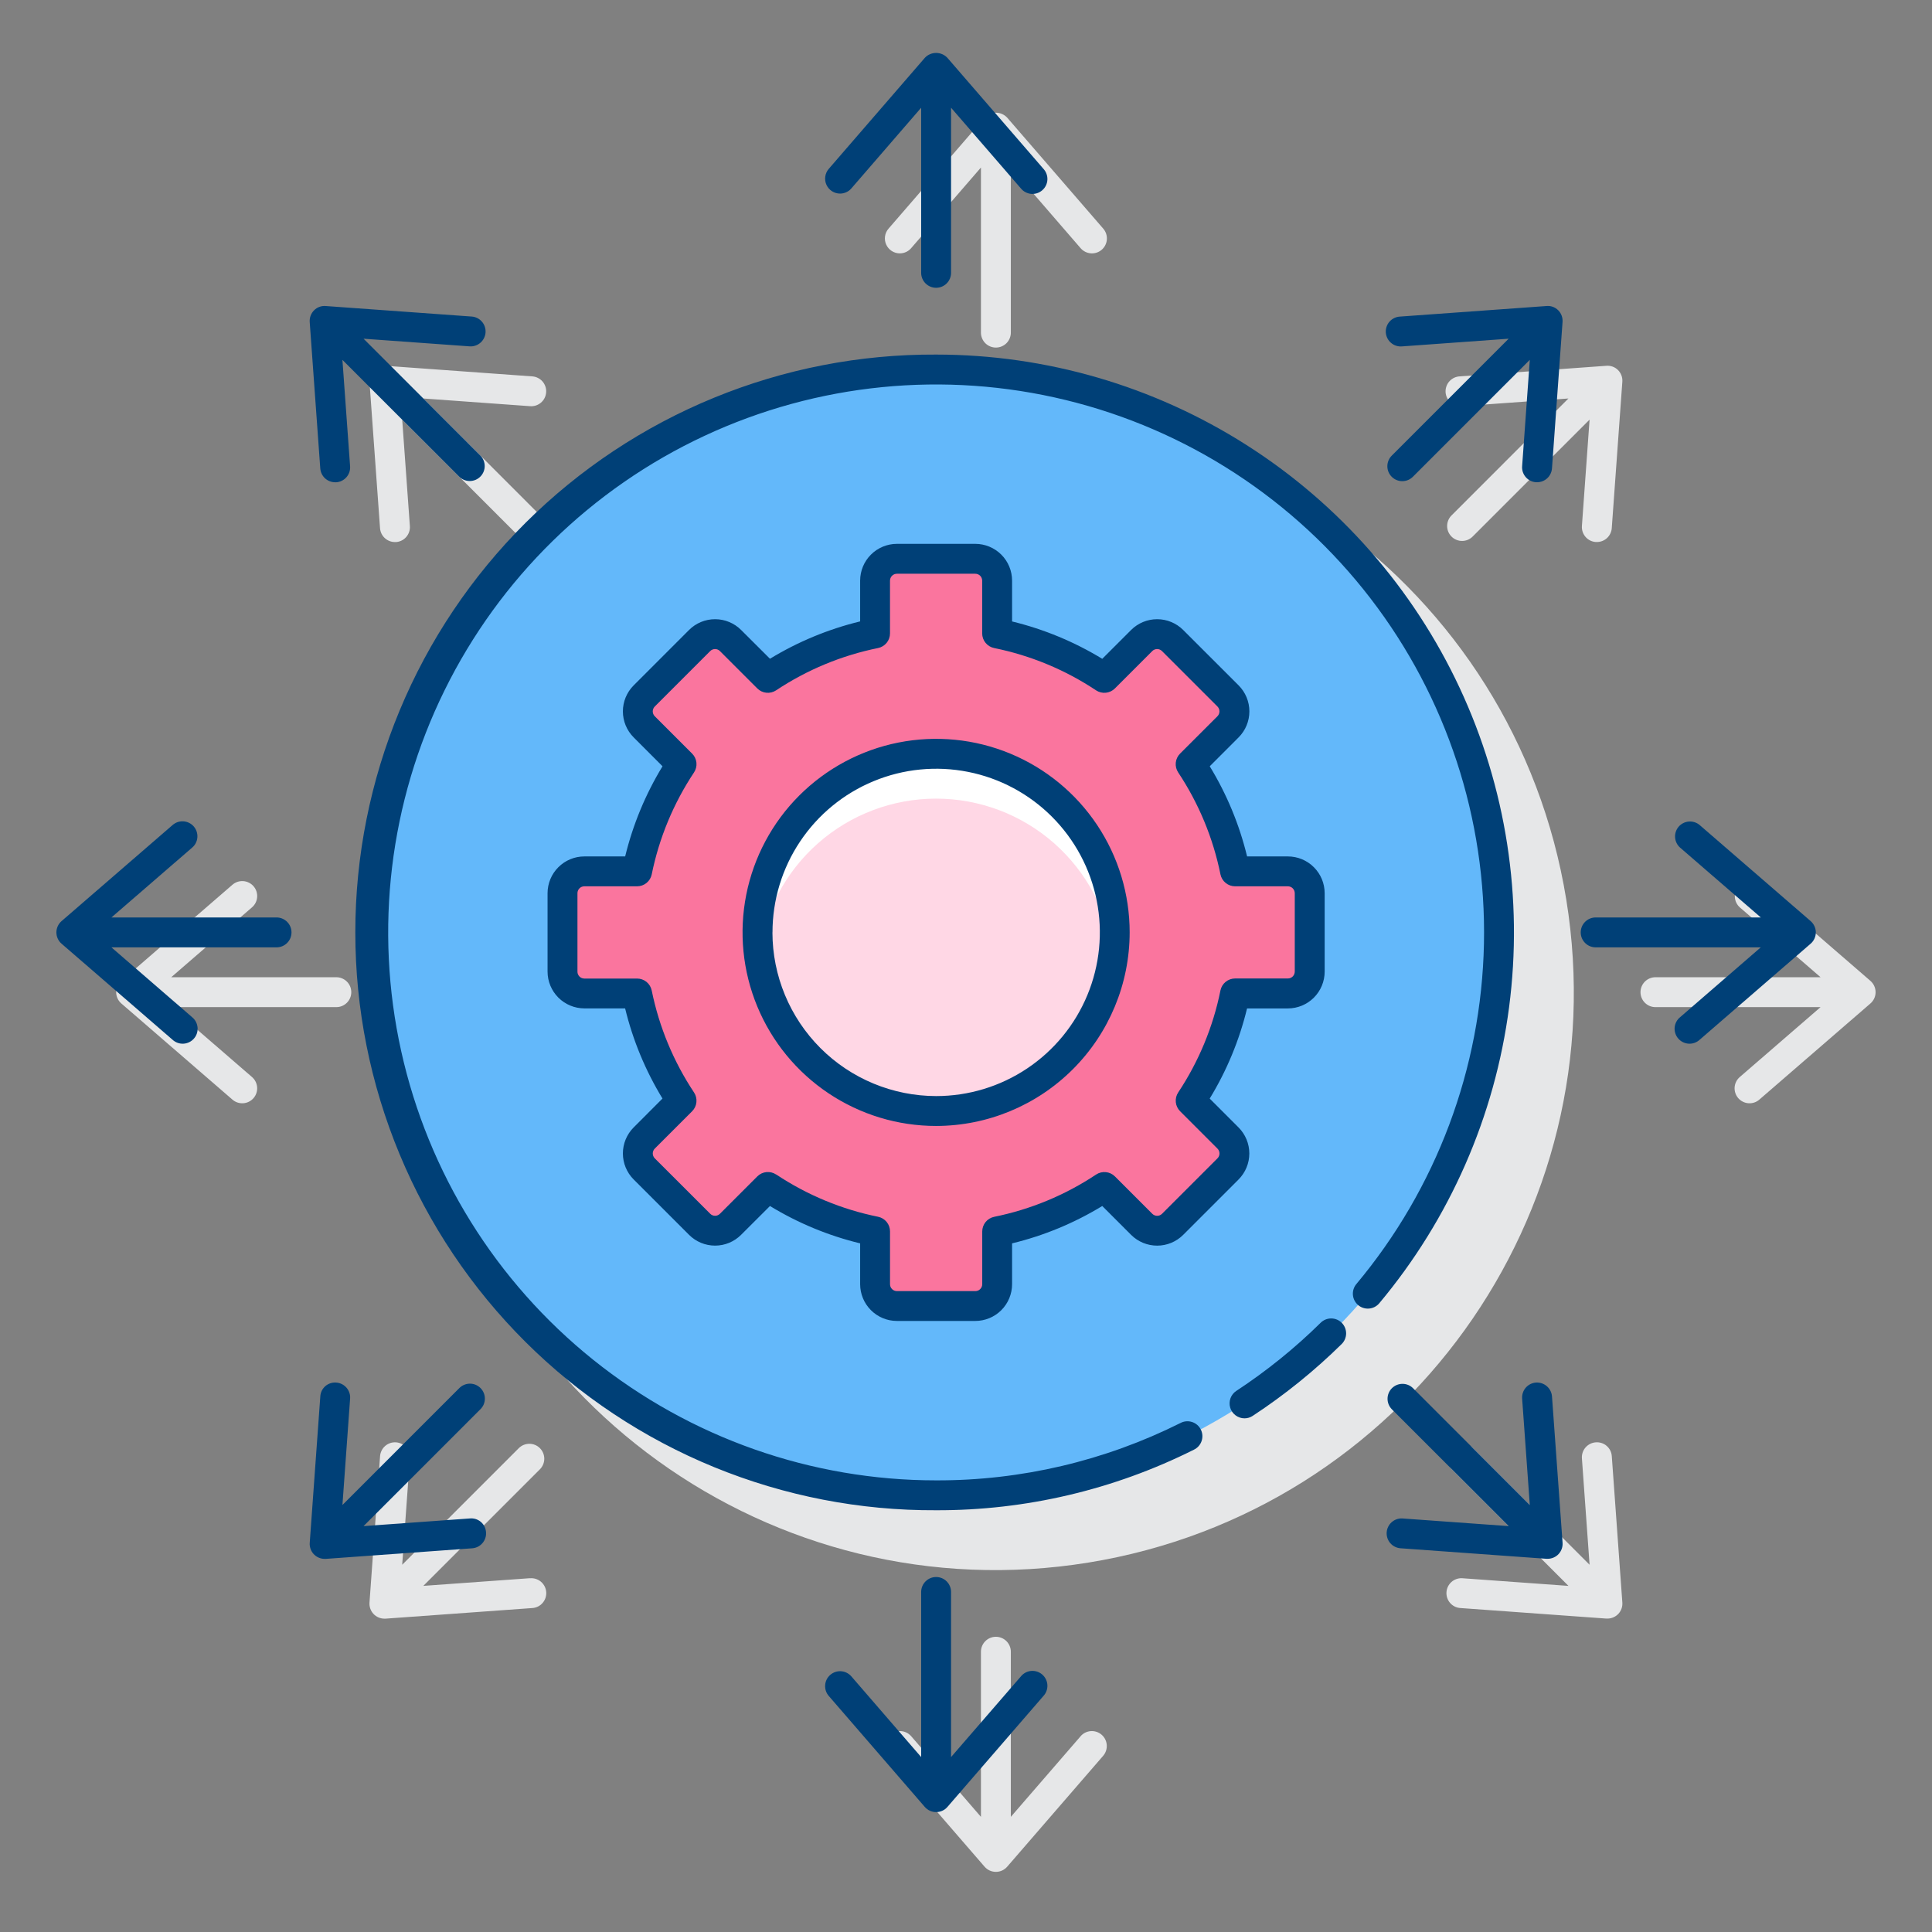
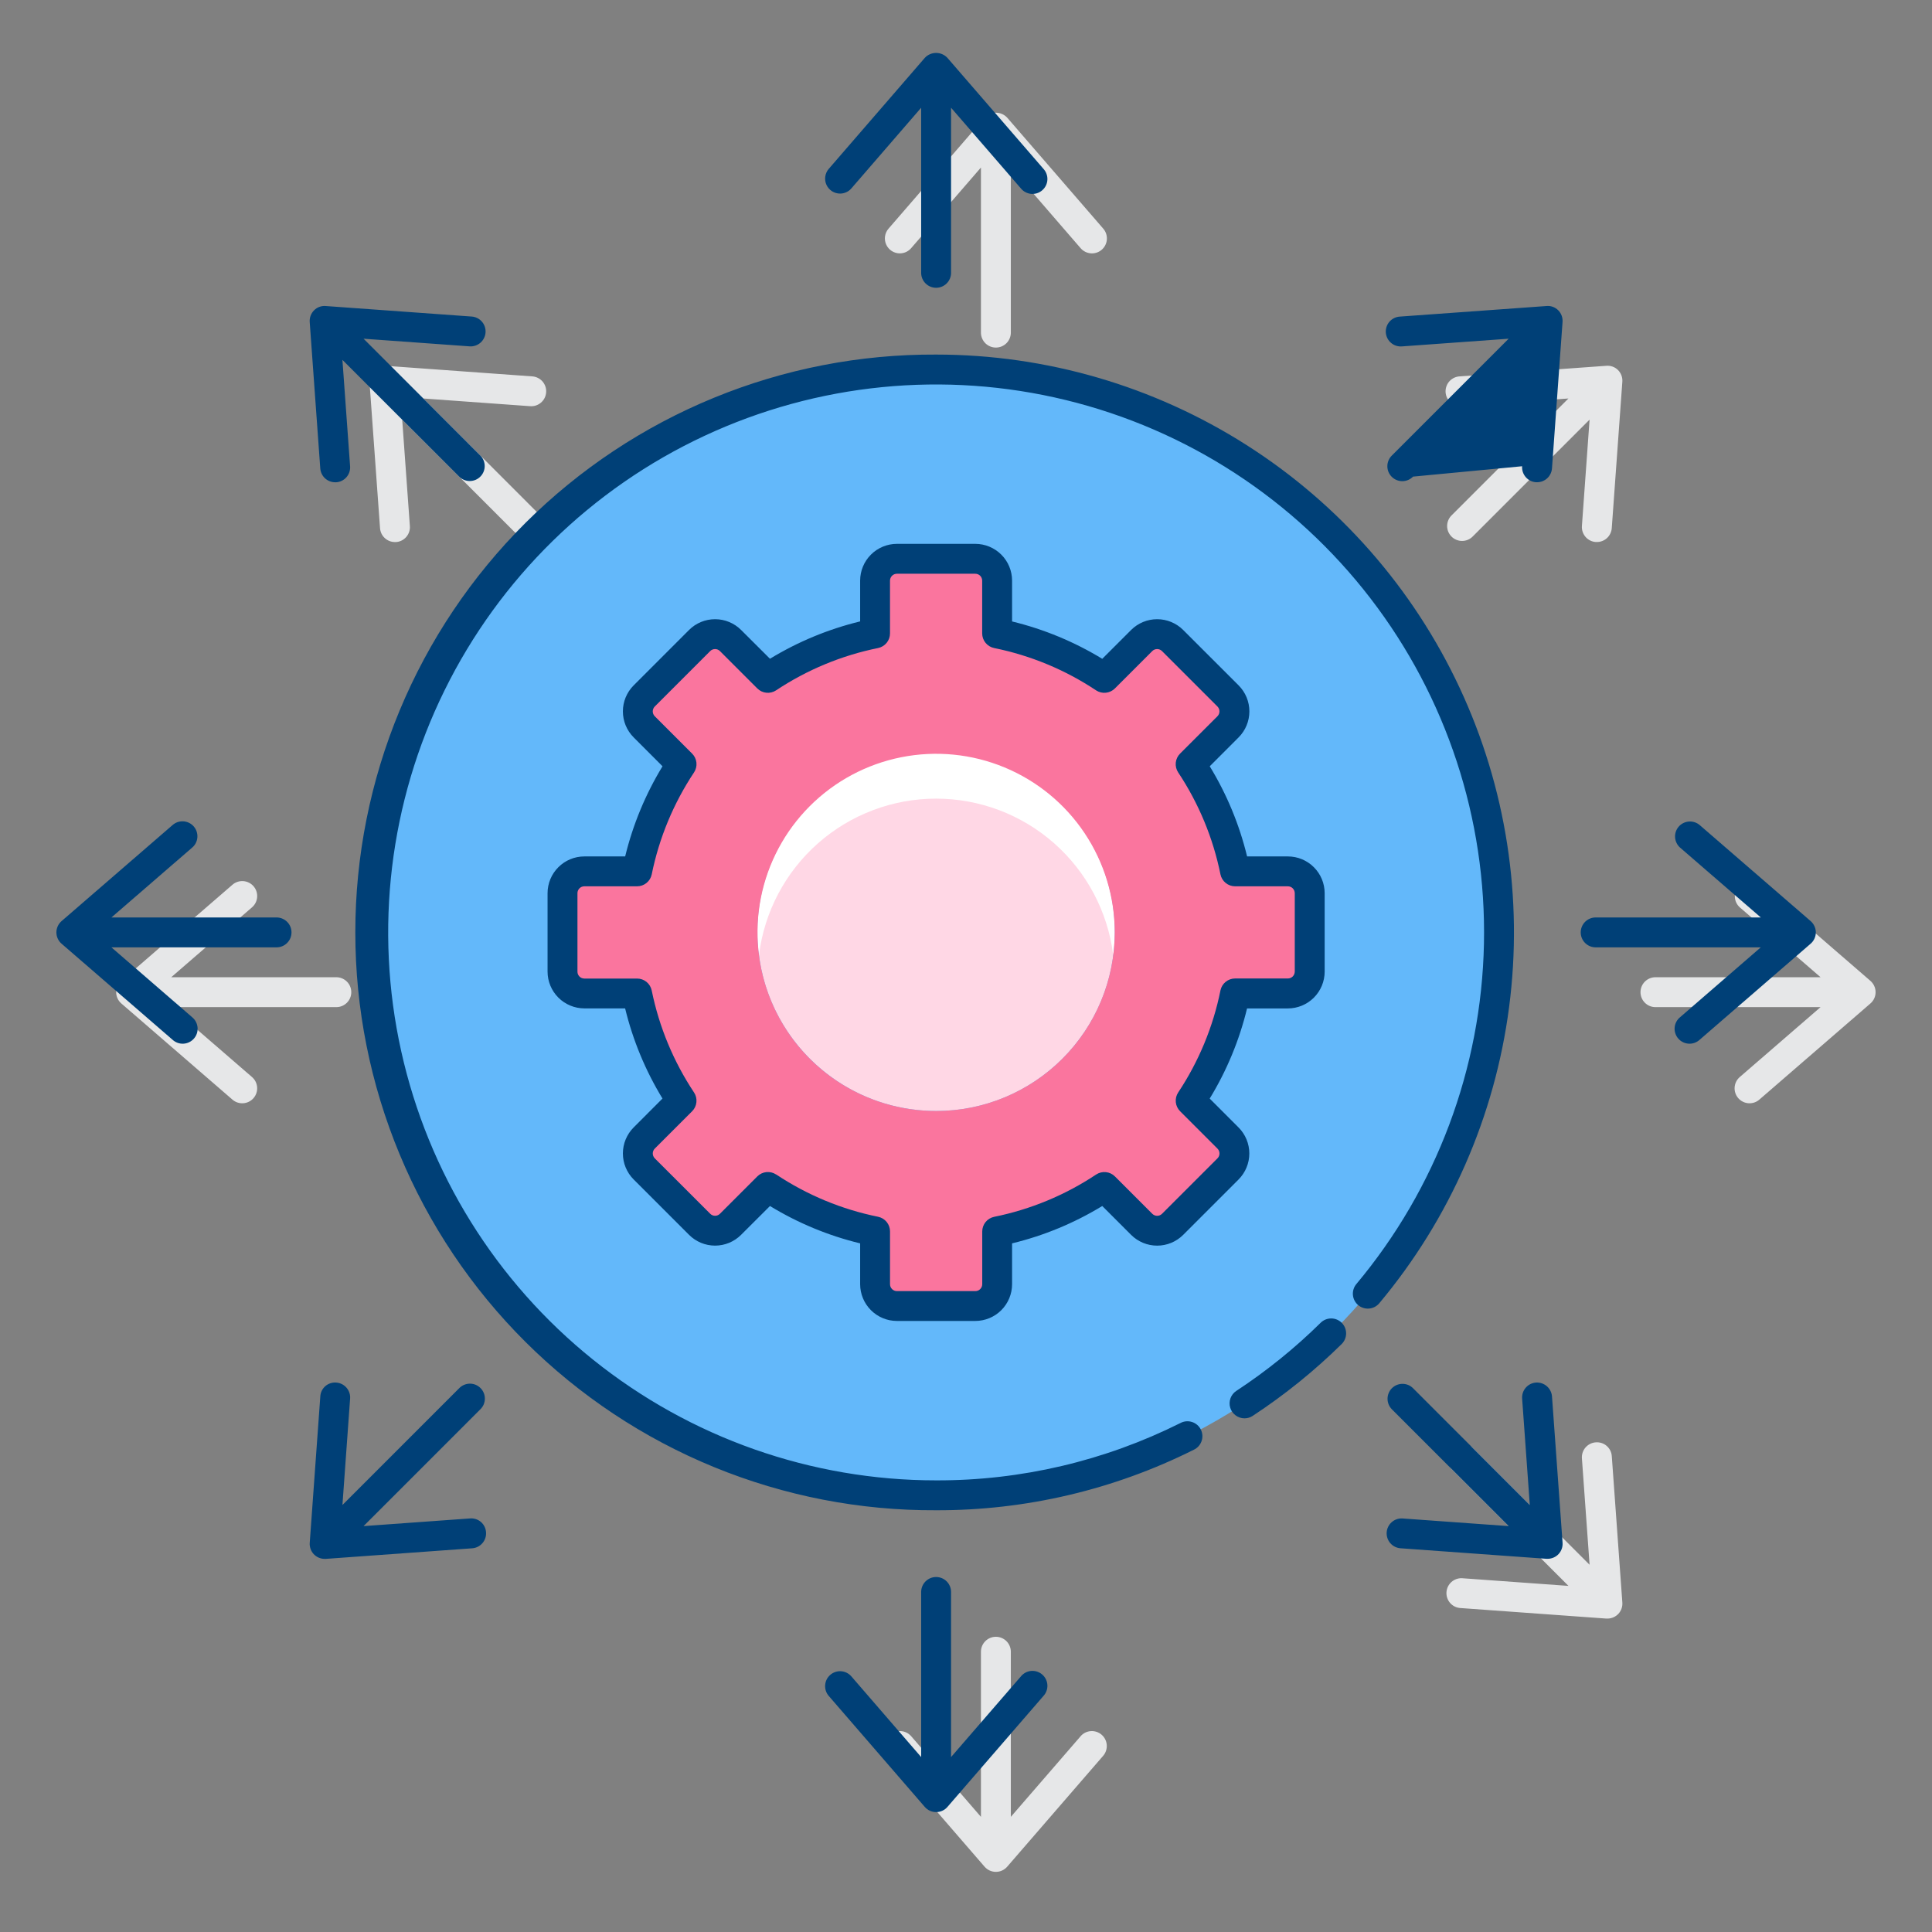
<svg xmlns="http://www.w3.org/2000/svg" width="101" height="101" viewBox="0 0 101 101" fill="none">
  <rect x="0" y="0" width="101" height="101" fill="#808080" stroke="none" />
-   <path d="M56.902 81.687C73.37 79.014 84.554 63.497 81.881 47.029C79.208 30.561 63.692 19.377 47.223 22.05C30.755 24.722 19.572 40.239 22.244 56.707C24.917 73.176 40.433 84.359 56.902 81.687Z" fill="#E6E7E8" />
  <path d="M97.782 51.278L91.979 46.256C91.822 46.123 91.619 46.057 91.413 46.073C91.208 46.089 91.017 46.185 90.883 46.34C90.748 46.496 90.68 46.699 90.694 46.904C90.708 47.109 90.802 47.301 90.956 47.438L95.175 51.087H86.542C86.335 51.087 86.136 51.17 85.99 51.316C85.843 51.463 85.761 51.661 85.761 51.869C85.761 52.076 85.843 52.275 85.99 52.421C86.136 52.568 86.335 52.65 86.542 52.65H95.174L90.956 56.3C90.877 56.367 90.812 56.449 90.765 56.541C90.718 56.632 90.69 56.733 90.682 56.836C90.674 56.939 90.687 57.042 90.719 57.14C90.751 57.238 90.803 57.329 90.87 57.407C90.938 57.485 91.02 57.549 91.113 57.595C91.205 57.641 91.306 57.668 91.409 57.675C91.512 57.682 91.615 57.668 91.713 57.635C91.811 57.602 91.901 57.55 91.978 57.481L97.781 52.459C97.866 52.386 97.934 52.295 97.98 52.193C98.027 52.092 98.051 51.981 98.051 51.869C98.051 51.757 98.027 51.646 97.98 51.544C97.934 51.442 97.866 51.351 97.781 51.278H97.782Z" fill="#E6E7E8" />
  <path d="M17.583 51.087H8.951L13.169 47.438C13.248 47.371 13.313 47.289 13.36 47.197C13.407 47.105 13.435 47.005 13.443 46.902C13.451 46.799 13.438 46.695 13.406 46.597C13.374 46.499 13.322 46.409 13.255 46.331C13.187 46.252 13.105 46.189 13.012 46.143C12.92 46.097 12.819 46.069 12.716 46.062C12.613 46.056 12.51 46.069 12.412 46.102C12.314 46.136 12.224 46.188 12.147 46.256L6.343 51.278C6.258 51.352 6.19 51.442 6.144 51.544C6.097 51.646 6.073 51.757 6.073 51.869C6.073 51.981 6.097 52.092 6.144 52.193C6.19 52.295 6.258 52.386 6.343 52.459L12.146 57.481C12.223 57.55 12.314 57.602 12.411 57.635C12.509 57.668 12.613 57.682 12.716 57.675C12.819 57.668 12.919 57.641 13.011 57.595C13.104 57.549 13.186 57.485 13.254 57.407C13.321 57.329 13.373 57.238 13.405 57.14C13.438 57.042 13.45 56.939 13.442 56.836C13.434 56.733 13.406 56.633 13.359 56.541C13.312 56.449 13.248 56.367 13.169 56.3L8.95 52.65H17.583C17.79 52.65 17.989 52.568 18.135 52.421C18.282 52.275 18.364 52.076 18.364 51.869C18.364 51.661 18.282 51.463 18.135 51.316C17.989 51.17 17.79 51.087 17.583 51.087Z" fill="#E6E7E8" />
  <path d="M47.04 13.245C47.152 13.245 47.263 13.221 47.365 13.175C47.467 13.128 47.558 13.06 47.631 12.975L51.281 8.758V17.389C51.281 17.596 51.364 17.795 51.51 17.942C51.657 18.088 51.855 18.17 52.062 18.17C52.27 18.17 52.468 18.088 52.615 17.942C52.761 17.795 52.844 17.596 52.844 17.389V8.758L56.494 12.977C56.63 13.133 56.822 13.229 57.029 13.244C57.235 13.259 57.44 13.191 57.596 13.056C57.753 12.92 57.849 12.727 57.864 12.521C57.879 12.314 57.811 12.11 57.675 11.953L52.653 6.15C52.578 6.069 52.486 6.004 52.385 5.959C52.283 5.915 52.173 5.892 52.062 5.892C51.952 5.892 51.842 5.915 51.74 5.959C51.639 6.004 51.547 6.069 51.472 6.15L46.45 11.953C46.352 12.066 46.288 12.205 46.267 12.353C46.246 12.502 46.267 12.653 46.33 12.789C46.392 12.925 46.492 13.041 46.618 13.122C46.744 13.203 46.89 13.246 47.04 13.246V13.245Z" fill="#E6E7E8" />
  <path d="M56.494 90.763L52.844 94.98V86.348C52.844 86.141 52.761 85.942 52.615 85.796C52.468 85.649 52.27 85.567 52.062 85.567C51.855 85.567 51.657 85.649 51.51 85.796C51.364 85.942 51.281 86.141 51.281 86.348V94.98L47.631 90.761C47.495 90.606 47.303 90.512 47.098 90.498C46.892 90.485 46.69 90.552 46.534 90.687C46.379 90.822 46.282 91.013 46.267 91.218C46.251 91.423 46.317 91.627 46.45 91.784L51.472 97.587C51.545 97.671 51.636 97.739 51.738 97.786C51.84 97.832 51.95 97.856 52.062 97.856C52.175 97.856 52.285 97.832 52.387 97.786C52.489 97.739 52.58 97.671 52.653 97.587L57.675 91.784C57.808 91.627 57.874 91.423 57.858 91.218C57.843 91.013 57.746 90.822 57.591 90.687C57.435 90.552 57.233 90.485 57.027 90.498C56.822 90.512 56.63 90.606 56.494 90.761V90.763Z" fill="#E6E7E8" />
  <path d="M20.647 28.337C20.666 28.337 20.685 28.337 20.704 28.337C20.806 28.33 20.906 28.303 20.998 28.257C21.09 28.211 21.172 28.147 21.239 28.07C21.306 27.992 21.357 27.902 21.389 27.805C21.422 27.707 21.435 27.605 21.427 27.502L21.026 21.939L27.13 28.043C27.276 28.189 27.476 28.272 27.683 28.271C27.89 28.271 28.089 28.189 28.236 28.042C28.382 27.895 28.464 27.696 28.464 27.489C28.464 27.281 28.381 27.082 28.234 26.936L22.131 20.832L27.694 21.233C27.798 21.243 27.903 21.233 28.003 21.202C28.102 21.171 28.195 21.121 28.275 21.053C28.355 20.986 28.421 20.904 28.468 20.811C28.515 20.718 28.544 20.616 28.551 20.512C28.559 20.407 28.546 20.303 28.512 20.204C28.478 20.105 28.425 20.014 28.356 19.936C28.286 19.858 28.202 19.795 28.107 19.75C28.013 19.705 27.911 19.68 27.806 19.675L20.15 19.123C20.038 19.115 19.926 19.131 19.821 19.17C19.716 19.209 19.621 19.27 19.542 19.349C19.462 19.429 19.401 19.524 19.362 19.629C19.323 19.734 19.307 19.846 19.315 19.958L19.867 27.614C19.882 27.811 19.97 27.995 20.115 28.129C20.26 28.263 20.45 28.338 20.647 28.337Z" fill="#E6E7E8" />
  <path d="M83.421 75.402C83.215 75.417 83.022 75.514 82.887 75.67C82.751 75.827 82.684 76.031 82.698 76.237L83.099 81.801L76.995 75.697C76.848 75.555 76.651 75.476 76.446 75.478C76.241 75.479 76.045 75.561 75.9 75.706C75.755 75.851 75.673 76.047 75.671 76.252C75.67 76.457 75.748 76.654 75.891 76.802L81.995 82.906L76.431 82.505C76.228 82.496 76.029 82.567 75.878 82.702C75.726 82.837 75.633 83.026 75.618 83.229C75.603 83.432 75.668 83.632 75.799 83.788C75.93 83.944 76.116 84.042 76.319 84.062L83.975 84.615C83.994 84.615 84.013 84.615 84.031 84.615C84.139 84.615 84.245 84.593 84.344 84.55C84.442 84.508 84.531 84.445 84.605 84.367C84.678 84.288 84.734 84.195 84.77 84.094C84.806 83.992 84.82 83.885 84.812 83.777L84.26 76.121C84.253 76.019 84.226 75.918 84.18 75.826C84.133 75.735 84.069 75.653 83.991 75.586C83.913 75.519 83.823 75.468 83.725 75.437C83.627 75.405 83.524 75.394 83.421 75.402Z" fill="#E6E7E8" />
  <path d="M83.974 19.123L76.317 19.675C76.213 19.68 76.111 19.705 76.016 19.75C75.922 19.795 75.837 19.858 75.768 19.936C75.698 20.014 75.645 20.105 75.612 20.204C75.578 20.303 75.565 20.408 75.572 20.512C75.58 20.616 75.608 20.718 75.656 20.811C75.703 20.904 75.769 20.986 75.849 21.053C75.928 21.121 76.021 21.171 76.121 21.202C76.221 21.233 76.326 21.243 76.43 21.233L81.993 20.832L75.891 26.936C75.816 27.008 75.757 27.094 75.716 27.189C75.675 27.285 75.653 27.387 75.652 27.491C75.651 27.595 75.671 27.698 75.71 27.794C75.75 27.89 75.808 27.977 75.881 28.05C75.954 28.124 76.041 28.182 76.138 28.221C76.234 28.26 76.336 28.28 76.44 28.279C76.544 28.278 76.646 28.257 76.742 28.216C76.837 28.175 76.923 28.115 76.995 28.041L83.099 21.937L82.698 27.5C82.684 27.706 82.751 27.91 82.887 28.067C83.022 28.224 83.215 28.32 83.421 28.335C83.44 28.335 83.459 28.335 83.478 28.335C83.676 28.336 83.867 28.261 84.012 28.127C84.157 27.992 84.245 27.807 84.259 27.61L84.812 19.954C84.82 19.842 84.804 19.73 84.765 19.625C84.726 19.52 84.664 19.425 84.585 19.345C84.506 19.266 84.41 19.204 84.304 19.166C84.198 19.128 84.085 19.113 83.974 19.123Z" fill="#E6E7E8" />
-   <path d="M27.694 82.505L22.131 82.905L28.234 76.802C28.377 76.654 28.455 76.457 28.454 76.252C28.452 76.047 28.37 75.851 28.225 75.706C28.08 75.561 27.884 75.479 27.679 75.478C27.474 75.476 27.277 75.555 27.13 75.697L21.026 81.801L21.427 76.237C21.442 76.031 21.375 75.827 21.239 75.67C21.103 75.513 20.911 75.417 20.704 75.402C20.498 75.387 20.294 75.455 20.137 75.59C19.98 75.726 19.884 75.918 19.869 76.125L19.316 83.781C19.309 83.888 19.323 83.996 19.359 84.097C19.395 84.199 19.451 84.292 19.524 84.37C19.598 84.449 19.686 84.512 19.785 84.554C19.884 84.597 19.99 84.619 20.098 84.619C20.116 84.619 20.135 84.619 20.154 84.619L27.81 84.066C27.915 84.062 28.017 84.036 28.111 83.992C28.206 83.947 28.29 83.883 28.36 83.805C28.429 83.727 28.482 83.636 28.516 83.537C28.549 83.438 28.563 83.334 28.555 83.23C28.548 83.125 28.519 83.024 28.472 82.931C28.424 82.838 28.359 82.755 28.279 82.688C28.199 82.621 28.106 82.57 28.006 82.539C27.907 82.509 27.802 82.498 27.698 82.509L27.694 82.505Z" fill="#E6E7E8" />
  <path d="M48.938 78.171C65.19 78.171 78.365 64.996 78.365 48.744C78.365 32.492 65.19 19.316 48.938 19.316C32.685 19.316 19.51 32.492 19.51 48.744C19.51 64.996 32.685 78.171 48.938 78.171Z" fill="#63B8FA" />
  <path d="M48.938 58.081C54.094 58.081 58.275 53.901 58.275 48.744C58.275 43.587 54.094 39.406 48.938 39.406C43.781 39.406 39.6 43.587 39.6 48.744C39.6 53.901 43.781 58.081 48.938 58.081Z" fill="#FFD7E5" />
  <path d="M48.938 41.75C51.21 41.751 53.404 42.581 55.108 44.084C56.812 45.588 57.909 47.661 58.194 49.916C58.367 48.598 58.257 47.258 57.871 45.987C57.485 44.715 56.832 43.54 55.956 42.541C55.079 41.542 54 40.741 52.789 40.193C51.579 39.645 50.265 39.361 48.936 39.361C47.607 39.361 46.293 39.645 45.083 40.193C43.872 40.741 42.792 41.542 41.916 42.541C41.04 43.54 40.387 44.715 40.001 45.987C39.615 47.258 39.505 48.598 39.678 49.916C39.963 47.66 41.06 45.587 42.765 44.083C44.47 42.58 46.664 41.75 48.938 41.75Z" fill="white" />
  <path d="M68.469 50.793V46.694C68.469 46.392 68.349 46.102 68.134 45.887C67.92 45.673 67.63 45.553 67.327 45.553H64.57C64.162 43.553 63.373 41.65 62.245 39.948L64.198 37.995C64.304 37.889 64.388 37.764 64.445 37.625C64.503 37.487 64.532 37.338 64.532 37.188C64.532 37.038 64.503 36.89 64.445 36.751C64.388 36.613 64.304 36.487 64.198 36.381L61.299 33.484C61.193 33.378 61.068 33.294 60.929 33.237C60.791 33.179 60.642 33.15 60.492 33.15C60.342 33.15 60.194 33.179 60.055 33.237C59.917 33.294 59.791 33.378 59.685 33.484L57.732 35.438C56.031 34.309 54.128 33.52 52.127 33.112V30.355C52.127 30.052 52.007 29.762 51.793 29.548C51.579 29.334 51.289 29.213 50.986 29.213H46.888C46.586 29.213 46.295 29.334 46.081 29.548C45.867 29.762 45.747 30.052 45.747 30.355V33.112C43.747 33.52 41.844 34.309 40.143 35.438L38.19 33.484C38.084 33.378 37.958 33.294 37.82 33.237C37.681 33.179 37.533 33.15 37.383 33.15C37.233 33.15 37.084 33.179 36.946 33.237C36.807 33.294 36.682 33.378 36.576 33.484L33.678 36.382C33.572 36.488 33.488 36.614 33.431 36.752C33.373 36.891 33.344 37.039 33.344 37.189C33.344 37.339 33.373 37.487 33.431 37.626C33.488 37.764 33.572 37.89 33.678 37.996L35.631 39.949C34.503 41.65 33.713 43.553 33.306 45.554H30.548C30.398 45.554 30.25 45.583 30.112 45.641C29.973 45.698 29.847 45.782 29.741 45.888C29.635 45.994 29.551 46.119 29.493 46.258C29.436 46.396 29.406 46.545 29.406 46.694V50.793C29.406 51.096 29.526 51.386 29.741 51.6C29.955 51.814 30.245 51.934 30.548 51.934H33.306C33.712 53.935 34.502 55.838 35.63 57.539L33.677 59.492C33.571 59.598 33.487 59.724 33.43 59.862C33.372 60.001 33.343 60.149 33.343 60.299C33.343 60.449 33.372 60.597 33.43 60.736C33.487 60.874 33.571 61 33.677 61.106L36.575 64.004C36.681 64.11 36.807 64.194 36.945 64.251C37.084 64.309 37.232 64.338 37.382 64.338C37.532 64.338 37.68 64.309 37.819 64.251C37.957 64.194 38.083 64.11 38.189 64.004L40.142 62.051C41.843 63.179 43.746 63.968 45.747 64.375V67.133C45.747 67.436 45.867 67.726 46.081 67.94C46.295 68.154 46.586 68.274 46.888 68.274H50.987C51.289 68.274 51.58 68.154 51.794 67.94C52.008 67.726 52.128 67.436 52.128 67.133V64.375C54.129 63.968 56.032 63.178 57.733 62.05L59.686 64.003C59.792 64.109 59.918 64.193 60.056 64.251C60.195 64.308 60.343 64.338 60.493 64.338C60.643 64.338 60.791 64.308 60.93 64.251C61.068 64.193 61.194 64.109 61.3 64.003L64.198 61.105C64.304 60.999 64.388 60.874 64.445 60.735C64.503 60.597 64.532 60.448 64.532 60.298C64.532 60.148 64.503 60 64.445 59.862C64.388 59.723 64.304 59.597 64.198 59.491L62.245 57.538C63.373 55.837 64.162 53.934 64.57 51.934H67.327C67.63 51.934 67.92 51.813 68.134 51.599C68.348 51.386 68.469 51.096 68.469 50.793ZM48.938 58.081C47.091 58.081 45.285 57.534 43.75 56.508C42.214 55.482 41.017 54.023 40.311 52.317C39.604 50.611 39.419 48.733 39.779 46.922C40.14 45.111 41.029 43.447 42.335 42.141C43.641 40.835 45.304 39.946 47.116 39.586C48.927 39.225 50.805 39.41 52.511 40.117C54.217 40.824 55.675 42.02 56.701 43.556C57.727 45.092 58.275 46.897 58.275 48.744C58.275 51.22 57.291 53.595 55.54 55.346C53.789 57.097 51.414 58.081 48.938 58.081Z" fill="#FA759E" />
  <path d="M69.041 69.15C67.692 70.48 66.214 71.673 64.63 72.713C64.49 72.806 64.383 72.941 64.326 73.099C64.269 73.257 64.264 73.429 64.312 73.59C64.36 73.751 64.459 73.892 64.594 73.992C64.729 74.093 64.892 74.147 65.06 74.147C65.212 74.147 65.361 74.103 65.487 74.019C67.158 72.922 68.716 71.664 70.139 70.263C70.287 70.117 70.37 69.919 70.372 69.712C70.373 69.504 70.292 69.305 70.147 69.157C70.001 69.01 69.803 68.926 69.596 68.925C69.388 68.923 69.189 69.004 69.041 69.15Z" fill="#004077" />
  <path d="M48.938 18.536C44.958 18.516 41.013 19.282 37.33 20.791C33.647 22.3 30.299 24.522 27.477 27.329C24.656 30.136 22.417 33.473 20.89 37.148C19.362 40.823 18.575 44.764 18.575 48.744C18.575 52.724 19.362 56.665 20.89 60.34C22.417 64.015 24.656 67.352 27.477 70.159C30.299 72.966 33.647 75.188 37.33 76.697C41.013 78.206 44.958 78.973 48.938 78.952C53.614 78.966 58.229 77.882 62.41 75.788C62.504 75.744 62.589 75.681 62.658 75.604C62.728 75.526 62.781 75.436 62.815 75.337C62.849 75.239 62.863 75.135 62.857 75.031C62.85 74.927 62.822 74.826 62.776 74.733C62.73 74.639 62.665 74.557 62.586 74.489C62.507 74.421 62.415 74.37 62.316 74.338C62.217 74.306 62.113 74.294 62.009 74.303C61.905 74.312 61.804 74.342 61.712 74.391C57.747 76.375 53.372 77.403 48.938 77.39C42.419 77.39 36.096 75.166 31.012 71.087C25.927 67.008 22.387 61.317 20.974 54.953C19.561 48.59 20.361 41.935 23.241 36.087C26.121 30.24 30.909 25.55 36.815 22.791C42.721 20.032 49.391 19.37 55.724 20.915C62.057 22.459 67.673 26.116 71.647 31.284C75.62 36.451 77.712 42.819 77.577 49.336C77.443 55.853 75.09 62.129 70.906 67.128C70.84 67.207 70.79 67.298 70.76 67.395C70.729 67.493 70.718 67.596 70.727 67.699C70.736 67.801 70.765 67.9 70.812 67.991C70.86 68.082 70.924 68.163 71.003 68.229C71.082 68.295 71.173 68.345 71.27 68.375C71.368 68.406 71.471 68.417 71.574 68.408C71.676 68.399 71.775 68.37 71.866 68.323C71.957 68.275 72.038 68.211 72.104 68.132C75.792 63.725 78.147 58.357 78.891 52.658C79.636 46.96 78.74 41.167 76.307 35.96C73.875 30.753 70.008 26.348 65.16 23.262C60.312 20.175 54.684 18.536 48.938 18.536Z" fill="#004077" />
-   <path d="M59.056 48.744C59.056 46.742 58.463 44.786 57.351 43.122C56.239 41.458 54.659 40.161 52.81 39.395C50.961 38.629 48.926 38.429 46.963 38.819C45.001 39.21 43.198 40.174 41.782 41.589C40.367 43.004 39.404 44.807 39.013 46.77C38.623 48.733 38.823 50.767 39.589 52.616C40.355 54.465 41.652 56.045 43.316 57.157C44.98 58.269 46.936 58.862 48.938 58.862C51.62 58.859 54.192 57.792 56.089 55.895C57.986 53.998 59.053 51.426 59.056 48.744ZM40.384 48.744C40.384 47.051 40.886 45.397 41.827 43.99C42.767 42.583 44.103 41.486 45.667 40.839C47.231 40.191 48.951 40.022 50.611 40.352C52.271 40.682 53.795 41.498 54.992 42.695C56.188 43.892 57.003 45.416 57.333 47.076C57.663 48.736 57.493 50.457 56.845 52.02C56.197 53.584 55.099 54.92 53.692 55.859C52.285 56.799 50.63 57.301 48.938 57.3C46.669 57.297 44.494 56.395 42.89 54.791C41.286 53.187 40.384 51.012 40.381 48.744H40.384Z" fill="#004077" />
  <path d="M46.888 69.056H50.987C51.496 69.056 51.985 68.853 52.346 68.493C52.706 68.132 52.909 67.643 52.909 67.134V65C54.572 64.597 56.162 63.938 57.623 63.047L59.134 64.558C59.495 64.917 59.983 65.119 60.493 65.119C61.002 65.119 61.491 64.917 61.852 64.558L64.749 61.66C65.109 61.299 65.311 60.81 65.311 60.301C65.311 59.791 65.109 59.302 64.749 58.941L63.24 57.431C64.131 55.971 64.79 54.381 65.193 52.718H67.325C67.835 52.718 68.325 52.515 68.686 52.154C69.047 51.793 69.25 51.303 69.25 50.793V46.695C69.25 46.185 69.047 45.696 68.686 45.336C68.326 44.975 67.837 44.772 67.327 44.772H65.195C64.792 43.109 64.133 41.519 63.242 40.059L64.752 38.548C65.112 38.188 65.314 37.699 65.314 37.189C65.314 36.679 65.112 36.19 64.752 35.83L61.852 32.932C61.491 32.572 61.002 32.37 60.492 32.37C59.983 32.37 59.494 32.572 59.133 32.932L57.623 34.441C56.162 33.551 54.572 32.892 52.909 32.488V30.354C52.909 29.844 52.706 29.355 52.346 28.995C51.985 28.634 51.496 28.432 50.987 28.431H46.888C46.379 28.432 45.89 28.634 45.529 28.995C45.169 29.355 44.966 29.844 44.966 30.354V32.485C43.303 32.889 41.713 33.548 40.252 34.438L38.742 32.932C38.381 32.572 37.892 32.37 37.383 32.37C36.873 32.37 36.384 32.572 36.023 32.932L33.126 35.83C32.766 36.191 32.563 36.679 32.563 37.189C32.563 37.699 32.766 38.188 33.126 38.548L34.635 40.059C33.745 41.519 33.086 43.109 32.682 44.772H30.548C30.038 44.772 29.549 44.975 29.189 45.336C28.828 45.696 28.625 46.185 28.625 46.695V50.793C28.626 51.303 28.828 51.791 29.189 52.152C29.549 52.512 30.038 52.715 30.548 52.716H32.68C33.083 54.378 33.742 55.968 34.633 57.429L33.125 58.94C32.765 59.301 32.563 59.789 32.563 60.299C32.563 60.808 32.765 61.297 33.125 61.658L36.023 64.555C36.383 64.915 36.872 65.118 37.382 65.118C37.892 65.118 38.38 64.915 38.741 64.555L40.252 63.047C41.713 63.938 43.303 64.597 44.966 65V67.132C44.966 67.642 45.168 68.131 45.529 68.492C45.889 68.853 46.378 69.056 46.888 69.056ZM40.574 61.4C40.424 61.301 40.244 61.256 40.065 61.274C39.886 61.292 39.718 61.372 39.591 61.499L37.638 63.452C37.57 63.52 37.478 63.558 37.383 63.558C37.287 63.558 37.196 63.52 37.128 63.452L34.23 60.555C34.163 60.487 34.125 60.395 34.125 60.3C34.125 60.205 34.163 60.113 34.23 60.045L36.184 58.092C36.311 57.965 36.39 57.797 36.407 57.618C36.425 57.439 36.381 57.259 36.281 57.109C35.207 55.492 34.457 53.683 34.07 51.781C34.034 51.604 33.938 51.445 33.799 51.331C33.659 51.218 33.485 51.156 33.305 51.156H30.547C30.499 51.155 30.453 51.146 30.409 51.128C30.365 51.109 30.325 51.083 30.292 51.049C30.259 51.015 30.232 50.975 30.214 50.931C30.196 50.887 30.187 50.84 30.188 50.793V46.695C30.188 46.599 30.225 46.507 30.293 46.44C30.36 46.372 30.452 46.334 30.548 46.334H33.306C33.486 46.334 33.66 46.272 33.8 46.158C33.939 46.044 34.035 45.886 34.071 45.709C34.457 43.807 35.208 41.998 36.282 40.38C36.381 40.23 36.426 40.05 36.408 39.871C36.39 39.692 36.31 39.524 36.183 39.397L34.23 37.444C34.196 37.41 34.17 37.371 34.152 37.327C34.133 37.283 34.124 37.236 34.124 37.189C34.124 37.142 34.133 37.095 34.152 37.051C34.17 37.008 34.196 36.968 34.23 36.934L37.127 34.037C37.161 34.003 37.2 33.977 37.244 33.958C37.288 33.94 37.335 33.931 37.382 33.931C37.429 33.931 37.476 33.94 37.52 33.958C37.564 33.977 37.603 34.003 37.637 34.037L39.59 35.99C39.717 36.117 39.885 36.197 40.064 36.215C40.243 36.233 40.423 36.188 40.573 36.089C42.19 35.014 44 34.264 45.902 33.878C46.079 33.842 46.238 33.746 46.352 33.606C46.465 33.467 46.528 33.292 46.527 33.112V30.354C46.528 30.259 46.566 30.167 46.633 30.099C46.701 30.032 46.792 29.994 46.888 29.994H50.986C51.081 29.994 51.173 30.032 51.24 30.099C51.308 30.167 51.346 30.259 51.346 30.354V33.112C51.346 33.292 51.408 33.467 51.522 33.606C51.636 33.746 51.794 33.842 51.971 33.878C53.873 34.264 55.683 35.014 57.299 36.089C57.45 36.189 57.63 36.233 57.809 36.215C57.989 36.197 58.156 36.117 58.284 35.99L60.237 34.037C60.27 34.003 60.31 33.977 60.354 33.958C60.398 33.94 60.444 33.931 60.492 33.931C60.539 33.931 60.586 33.94 60.63 33.958C60.674 33.977 60.713 34.003 60.747 34.037L63.645 36.934C63.678 36.968 63.705 37.008 63.723 37.051C63.741 37.095 63.75 37.142 63.75 37.189C63.75 37.236 63.741 37.283 63.723 37.327C63.705 37.371 63.678 37.41 63.645 37.444L61.691 39.397C61.564 39.524 61.484 39.692 61.466 39.871C61.448 40.05 61.493 40.23 61.592 40.38C62.666 41.997 63.417 43.806 63.802 45.709C63.838 45.885 63.934 46.044 64.074 46.158C64.214 46.272 64.388 46.334 64.569 46.334H67.327C67.422 46.334 67.513 46.372 67.581 46.439C67.648 46.507 67.686 46.598 67.687 46.694V50.792C67.686 50.888 67.648 50.979 67.581 51.047C67.513 51.114 67.422 51.152 67.327 51.152H64.569C64.388 51.152 64.214 51.214 64.074 51.328C63.934 51.442 63.838 51.601 63.802 51.777C63.418 53.681 62.668 55.492 61.594 57.109C61.494 57.26 61.45 57.44 61.468 57.619C61.486 57.798 61.566 57.966 61.693 58.093L63.646 60.046C63.68 60.08 63.706 60.119 63.724 60.163C63.743 60.207 63.752 60.254 63.752 60.301C63.752 60.349 63.743 60.395 63.724 60.439C63.706 60.483 63.68 60.523 63.646 60.556L60.748 63.454C60.715 63.487 60.675 63.514 60.632 63.532C60.588 63.55 60.541 63.559 60.494 63.559C60.446 63.559 60.4 63.55 60.356 63.532C60.312 63.514 60.273 63.487 60.239 63.454L58.286 61.501C58.159 61.373 57.991 61.294 57.812 61.276C57.633 61.258 57.453 61.302 57.302 61.402C55.686 62.476 53.877 63.227 51.974 63.612C51.798 63.648 51.639 63.744 51.525 63.883C51.411 64.023 51.349 64.198 51.349 64.378V67.136C51.349 67.231 51.311 67.323 51.243 67.39C51.176 67.458 51.084 67.496 50.989 67.496H46.888C46.793 67.496 46.701 67.458 46.634 67.39C46.566 67.323 46.528 67.231 46.528 67.136V64.375C46.528 64.195 46.466 64.02 46.352 63.88C46.238 63.741 46.08 63.645 45.903 63.609C44.002 63.224 42.194 62.473 40.578 61.399L40.574 61.4Z" fill="#004077" />
  <path d="M94.657 48.153L88.854 43.131C88.697 42.998 88.494 42.932 88.288 42.948C88.083 42.964 87.892 43.06 87.758 43.215C87.623 43.371 87.555 43.574 87.569 43.779C87.583 43.984 87.677 44.176 87.831 44.312L92.05 47.962H83.417C83.21 47.962 83.011 48.045 82.865 48.191C82.718 48.338 82.636 48.536 82.636 48.744C82.636 48.951 82.718 49.15 82.865 49.296C83.011 49.443 83.21 49.525 83.417 49.525H92.049L87.831 53.176C87.749 53.242 87.683 53.324 87.634 53.416C87.585 53.508 87.555 53.61 87.546 53.714C87.537 53.818 87.549 53.923 87.582 54.022C87.614 54.121 87.666 54.214 87.734 54.292C87.802 54.371 87.886 54.436 87.98 54.482C88.074 54.528 88.176 54.555 88.28 54.561C88.385 54.567 88.489 54.552 88.587 54.517C88.686 54.481 88.776 54.427 88.853 54.356L94.656 49.334C94.741 49.261 94.809 49.17 94.855 49.068C94.902 48.967 94.926 48.856 94.926 48.744C94.926 48.632 94.902 48.521 94.855 48.419C94.809 48.317 94.741 48.226 94.656 48.153H94.657Z" fill="#004077" />
  <path d="M14.458 47.962H5.826L10.044 44.312C10.123 44.246 10.188 44.164 10.235 44.072C10.282 43.98 10.31 43.88 10.318 43.777C10.326 43.674 10.313 43.57 10.281 43.472C10.249 43.374 10.197 43.284 10.13 43.206C10.062 43.127 9.98 43.064 9.887 43.018C9.795 42.972 9.694 42.944 9.591 42.937C9.488 42.931 9.385 42.944 9.287 42.977C9.189 43.011 9.099 43.063 9.022 43.131L3.218 48.153C3.133 48.227 3.065 48.317 3.019 48.419C2.972 48.521 2.948 48.632 2.948 48.744C2.948 48.856 2.972 48.967 3.019 49.068C3.065 49.17 3.133 49.261 3.218 49.334L9.021 54.356C9.098 54.427 9.188 54.481 9.287 54.517C9.385 54.552 9.49 54.567 9.594 54.561C9.698 54.555 9.801 54.528 9.894 54.482C9.988 54.436 10.072 54.371 10.14 54.292C10.209 54.214 10.261 54.122 10.293 54.022C10.325 53.923 10.337 53.818 10.328 53.714C10.319 53.61 10.289 53.508 10.24 53.416C10.192 53.324 10.125 53.242 10.044 53.176L5.825 49.525H14.458C14.665 49.525 14.864 49.443 15.01 49.296C15.157 49.15 15.239 48.951 15.239 48.744C15.239 48.536 15.157 48.338 15.01 48.191C14.864 48.045 14.665 47.962 14.458 47.962Z" fill="#004077" />
  <path d="M43.916 10.12C44.028 10.12 44.139 10.096 44.241 10.049C44.343 10.003 44.434 9.935 44.507 9.85L48.156 5.632V14.264C48.156 14.471 48.239 14.67 48.385 14.816C48.532 14.963 48.73 15.045 48.938 15.045C49.145 15.045 49.343 14.963 49.49 14.816C49.636 14.67 49.719 14.471 49.719 14.264V5.632L53.37 9.851C53.436 9.932 53.517 9.999 53.61 10.047C53.702 10.096 53.803 10.126 53.907 10.135C54.012 10.144 54.117 10.132 54.216 10.1C54.315 10.068 54.407 10.016 54.486 9.947C54.565 9.879 54.63 9.795 54.676 9.701C54.722 9.608 54.749 9.506 54.755 9.401C54.761 9.297 54.746 9.192 54.71 9.094C54.675 8.996 54.621 8.905 54.55 8.828L49.528 3.024C49.453 2.943 49.361 2.878 49.26 2.834C49.158 2.79 49.048 2.767 48.938 2.767C48.827 2.767 48.717 2.79 48.615 2.834C48.514 2.878 48.422 2.943 48.347 3.024L43.325 8.828C43.227 8.941 43.164 9.08 43.143 9.229C43.121 9.377 43.143 9.528 43.206 9.664C43.268 9.8 43.368 9.915 43.494 9.996C43.62 10.077 43.766 10.12 43.916 10.12V10.12Z" fill="#004077" />
  <path d="M53.37 87.638L49.719 91.855V83.223C49.719 83.016 49.636 82.817 49.49 82.671C49.343 82.524 49.145 82.442 48.938 82.442C48.73 82.442 48.532 82.524 48.385 82.671C48.239 82.817 48.156 83.016 48.156 83.223V91.855L44.507 87.637C44.371 87.48 44.179 87.383 43.972 87.368C43.766 87.354 43.562 87.421 43.405 87.557C43.248 87.693 43.151 87.885 43.137 88.092C43.122 88.298 43.189 88.503 43.325 88.659L48.347 94.463C48.42 94.547 48.511 94.615 48.613 94.662C48.715 94.708 48.825 94.732 48.938 94.732C49.05 94.732 49.16 94.708 49.262 94.662C49.364 94.615 49.455 94.547 49.528 94.463L54.55 88.659C54.621 88.582 54.675 88.492 54.71 88.394C54.746 88.295 54.761 88.191 54.755 88.086C54.749 87.982 54.722 87.88 54.676 87.786C54.63 87.692 54.565 87.609 54.486 87.54C54.407 87.472 54.315 87.42 54.216 87.388C54.117 87.355 54.012 87.343 53.907 87.352C53.803 87.361 53.702 87.391 53.61 87.44C53.517 87.489 53.436 87.556 53.37 87.637V87.638Z" fill="#004077" />
  <path d="M17.522 25.212C17.541 25.212 17.56 25.212 17.579 25.212C17.681 25.205 17.781 25.178 17.873 25.132C17.965 25.086 18.047 25.022 18.114 24.945C18.181 24.867 18.232 24.777 18.265 24.679C18.297 24.582 18.31 24.479 18.302 24.377L17.901 18.814L24.004 24.918C24.077 24.991 24.163 25.048 24.258 25.087C24.353 25.127 24.454 25.147 24.557 25.147C24.66 25.147 24.762 25.126 24.857 25.087C24.951 25.048 25.038 24.99 25.11 24.917C25.183 24.845 25.24 24.758 25.28 24.663C25.319 24.568 25.339 24.467 25.339 24.364C25.339 24.261 25.319 24.16 25.279 24.065C25.24 23.97 25.182 23.884 25.109 23.811L19.006 17.707L24.57 18.108C24.773 18.117 24.971 18.046 25.123 17.911C25.275 17.776 25.368 17.586 25.383 17.384C25.398 17.181 25.332 16.98 25.202 16.825C25.071 16.669 24.884 16.57 24.682 16.55L17.026 15.998C16.914 15.988 16.801 16.004 16.696 16.043C16.591 16.082 16.496 16.144 16.417 16.224C16.338 16.303 16.277 16.399 16.238 16.504C16.199 16.609 16.183 16.721 16.191 16.833L16.743 24.489C16.758 24.686 16.846 24.869 16.99 25.004C17.135 25.138 17.325 25.212 17.522 25.212Z" fill="#004077" />
  <path d="M80.296 72.277C80.09 72.292 79.897 72.389 79.762 72.545C79.626 72.702 79.559 72.906 79.573 73.112L79.974 78.676L73.871 72.573C73.799 72.5 73.712 72.442 73.618 72.403C73.523 72.364 73.421 72.344 73.319 72.344C73.111 72.344 72.913 72.426 72.766 72.572C72.619 72.719 72.537 72.918 72.537 73.125C72.537 73.332 72.619 73.531 72.766 73.677L78.869 79.781L73.305 79.38C73.102 79.371 72.904 79.442 72.752 79.577C72.6 79.712 72.507 79.901 72.492 80.104C72.478 80.307 72.543 80.507 72.673 80.663C72.804 80.819 72.991 80.917 73.193 80.938L80.849 81.49C80.868 81.49 80.887 81.49 80.906 81.49C81.013 81.49 81.119 81.468 81.218 81.425C81.317 81.383 81.406 81.32 81.479 81.242C81.552 81.163 81.608 81.07 81.644 80.969C81.68 80.867 81.695 80.76 81.687 80.652L81.134 72.996C81.117 72.79 81.019 72.6 80.862 72.465C80.706 72.331 80.502 72.263 80.296 72.277Z" fill="#004077" />
-   <path d="M80.849 15.998L73.192 16.55C73.088 16.555 72.986 16.58 72.891 16.625C72.797 16.67 72.712 16.733 72.643 16.811C72.573 16.889 72.52 16.98 72.487 17.079C72.453 17.178 72.44 17.283 72.447 17.387C72.455 17.491 72.483 17.593 72.531 17.686C72.578 17.779 72.644 17.861 72.724 17.928C72.803 17.996 72.896 18.046 72.996 18.077C73.096 18.108 73.201 18.118 73.305 18.108L78.868 17.707L72.766 23.811C72.691 23.883 72.632 23.969 72.591 24.064C72.55 24.16 72.528 24.262 72.527 24.366C72.526 24.47 72.546 24.573 72.585 24.669C72.625 24.765 72.683 24.852 72.756 24.925C72.829 24.999 72.916 25.057 73.013 25.096C73.109 25.135 73.211 25.155 73.315 25.154C73.419 25.153 73.521 25.132 73.617 25.091C73.712 25.05 73.798 24.99 73.87 24.916L79.974 18.812L79.573 24.374C79.565 24.477 79.578 24.579 79.61 24.677C79.643 24.774 79.694 24.864 79.761 24.942C79.828 25.02 79.91 25.083 80.001 25.129C80.093 25.175 80.193 25.203 80.295 25.21C80.314 25.21 80.333 25.21 80.352 25.21C80.55 25.211 80.741 25.136 80.886 25.002C81.031 24.867 81.119 24.682 81.134 24.485L81.686 16.829C81.694 16.717 81.678 16.605 81.639 16.5C81.6 16.395 81.539 16.3 81.459 16.22C81.38 16.14 81.285 16.079 81.179 16.04C81.073 16.002 80.96 15.987 80.849 15.998Z" fill="#004077" />
+   <path d="M80.849 15.998L73.192 16.55C73.088 16.555 72.986 16.58 72.891 16.625C72.797 16.67 72.712 16.733 72.643 16.811C72.573 16.889 72.52 16.98 72.487 17.079C72.453 17.178 72.44 17.283 72.447 17.387C72.455 17.491 72.483 17.593 72.531 17.686C72.578 17.779 72.644 17.861 72.724 17.928C72.803 17.996 72.896 18.046 72.996 18.077C73.096 18.108 73.201 18.118 73.305 18.108L78.868 17.707L72.766 23.811C72.691 23.883 72.632 23.969 72.591 24.064C72.55 24.16 72.528 24.262 72.527 24.366C72.526 24.47 72.546 24.573 72.585 24.669C72.625 24.765 72.683 24.852 72.756 24.925C72.829 24.999 72.916 25.057 73.013 25.096C73.109 25.135 73.211 25.155 73.315 25.154C73.419 25.153 73.521 25.132 73.617 25.091C73.712 25.05 73.798 24.99 73.87 24.916L79.573 24.374C79.565 24.477 79.578 24.579 79.61 24.677C79.643 24.774 79.694 24.864 79.761 24.942C79.828 25.02 79.91 25.083 80.001 25.129C80.093 25.175 80.193 25.203 80.295 25.21C80.314 25.21 80.333 25.21 80.352 25.21C80.55 25.211 80.741 25.136 80.886 25.002C81.031 24.867 81.119 24.682 81.134 24.485L81.686 16.829C81.694 16.717 81.678 16.605 81.639 16.5C81.6 16.395 81.539 16.3 81.459 16.22C81.38 16.14 81.285 16.079 81.179 16.04C81.073 16.002 80.96 15.987 80.849 15.998Z" fill="#004077" />
  <path d="M24.569 79.38L19.006 79.781L25.109 73.677C25.184 73.605 25.244 73.519 25.285 73.424C25.325 73.328 25.347 73.226 25.348 73.122C25.349 73.018 25.329 72.916 25.29 72.82C25.25 72.724 25.192 72.636 25.119 72.563C25.046 72.49 24.959 72.432 24.863 72.392C24.767 72.353 24.664 72.333 24.56 72.334C24.456 72.335 24.354 72.357 24.258 72.398C24.163 72.439 24.077 72.498 24.005 72.573L17.902 78.676L18.303 73.112C18.311 73.01 18.298 72.907 18.265 72.81C18.233 72.713 18.182 72.623 18.114 72.545C18.047 72.468 17.965 72.404 17.874 72.358C17.782 72.312 17.682 72.285 17.58 72.277C17.477 72.268 17.374 72.28 17.276 72.312C17.178 72.344 17.087 72.395 17.009 72.462C16.931 72.529 16.868 72.612 16.822 72.704C16.777 72.797 16.75 72.897 16.745 73L16.192 80.656C16.184 80.763 16.199 80.871 16.235 80.972C16.27 81.074 16.327 81.167 16.4 81.245C16.474 81.324 16.562 81.387 16.661 81.429C16.76 81.472 16.866 81.494 16.974 81.494C16.992 81.494 17.011 81.494 17.03 81.494L24.686 80.941C24.892 80.926 25.085 80.83 25.22 80.673C25.356 80.517 25.424 80.313 25.409 80.106C25.403 80.003 25.376 79.902 25.331 79.809C25.285 79.716 25.221 79.633 25.143 79.565C25.064 79.497 24.973 79.446 24.875 79.414C24.776 79.382 24.672 79.371 24.569 79.38Z" fill="#004077" />
</svg>